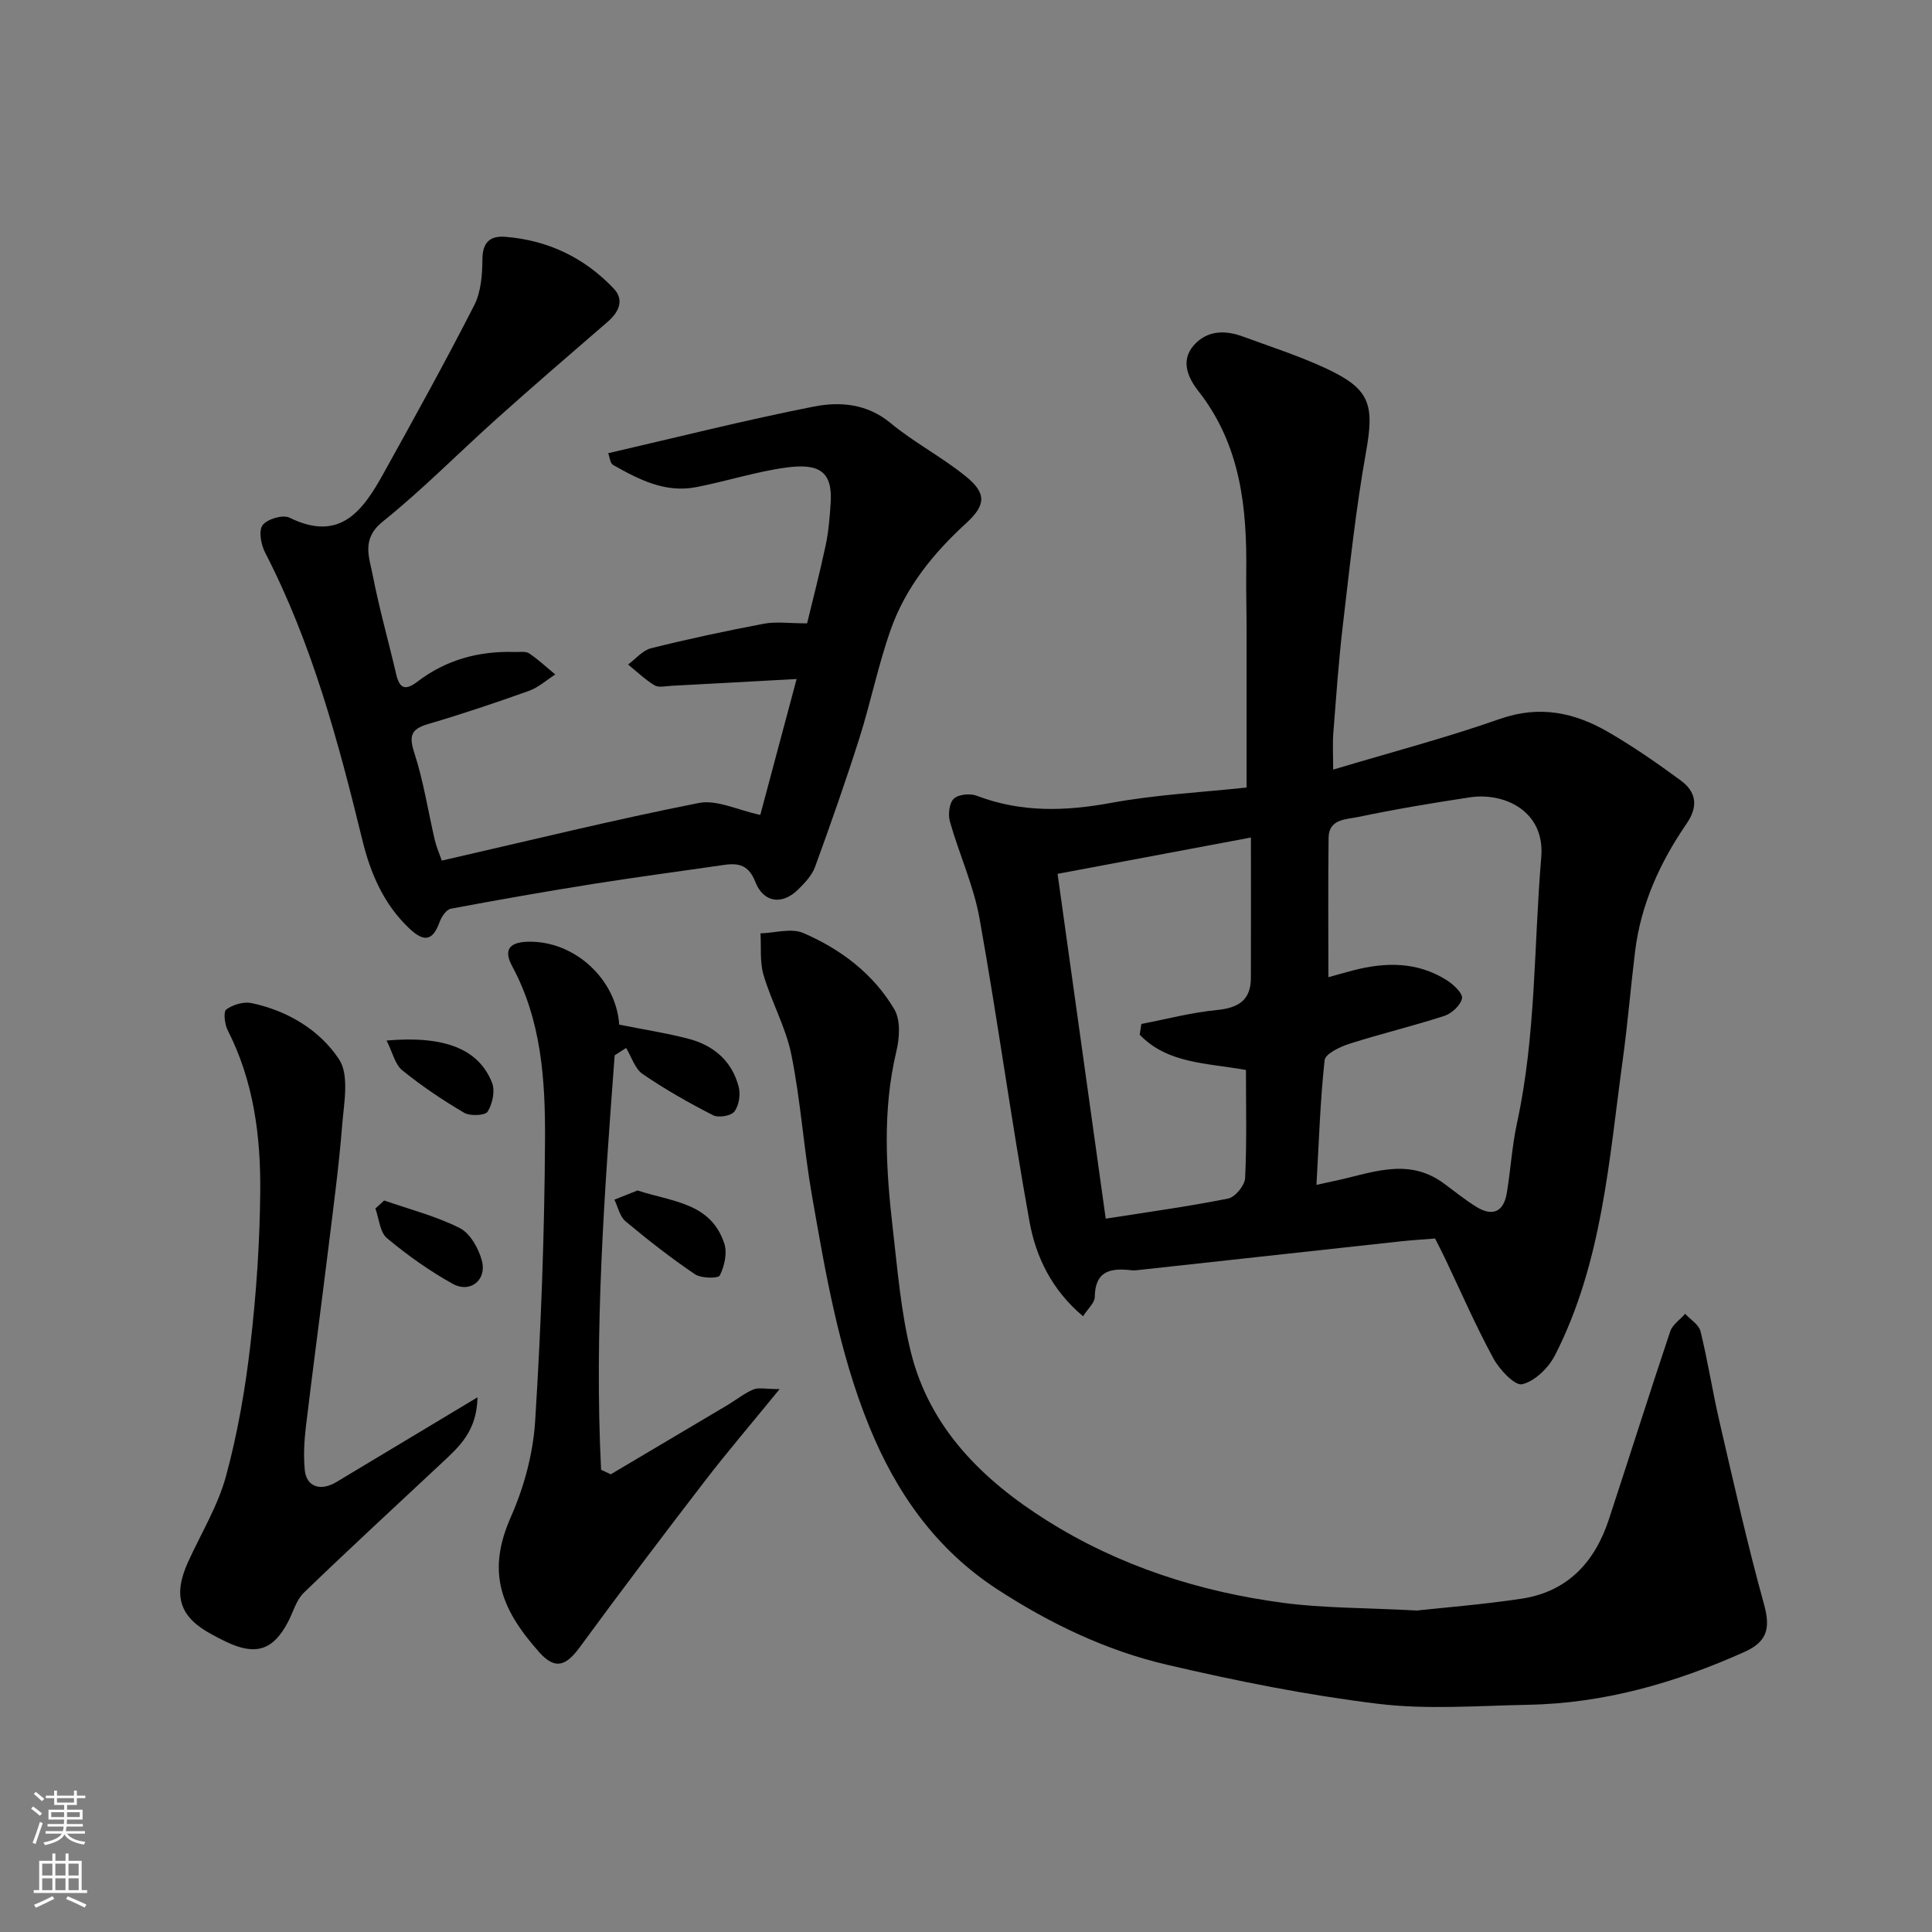
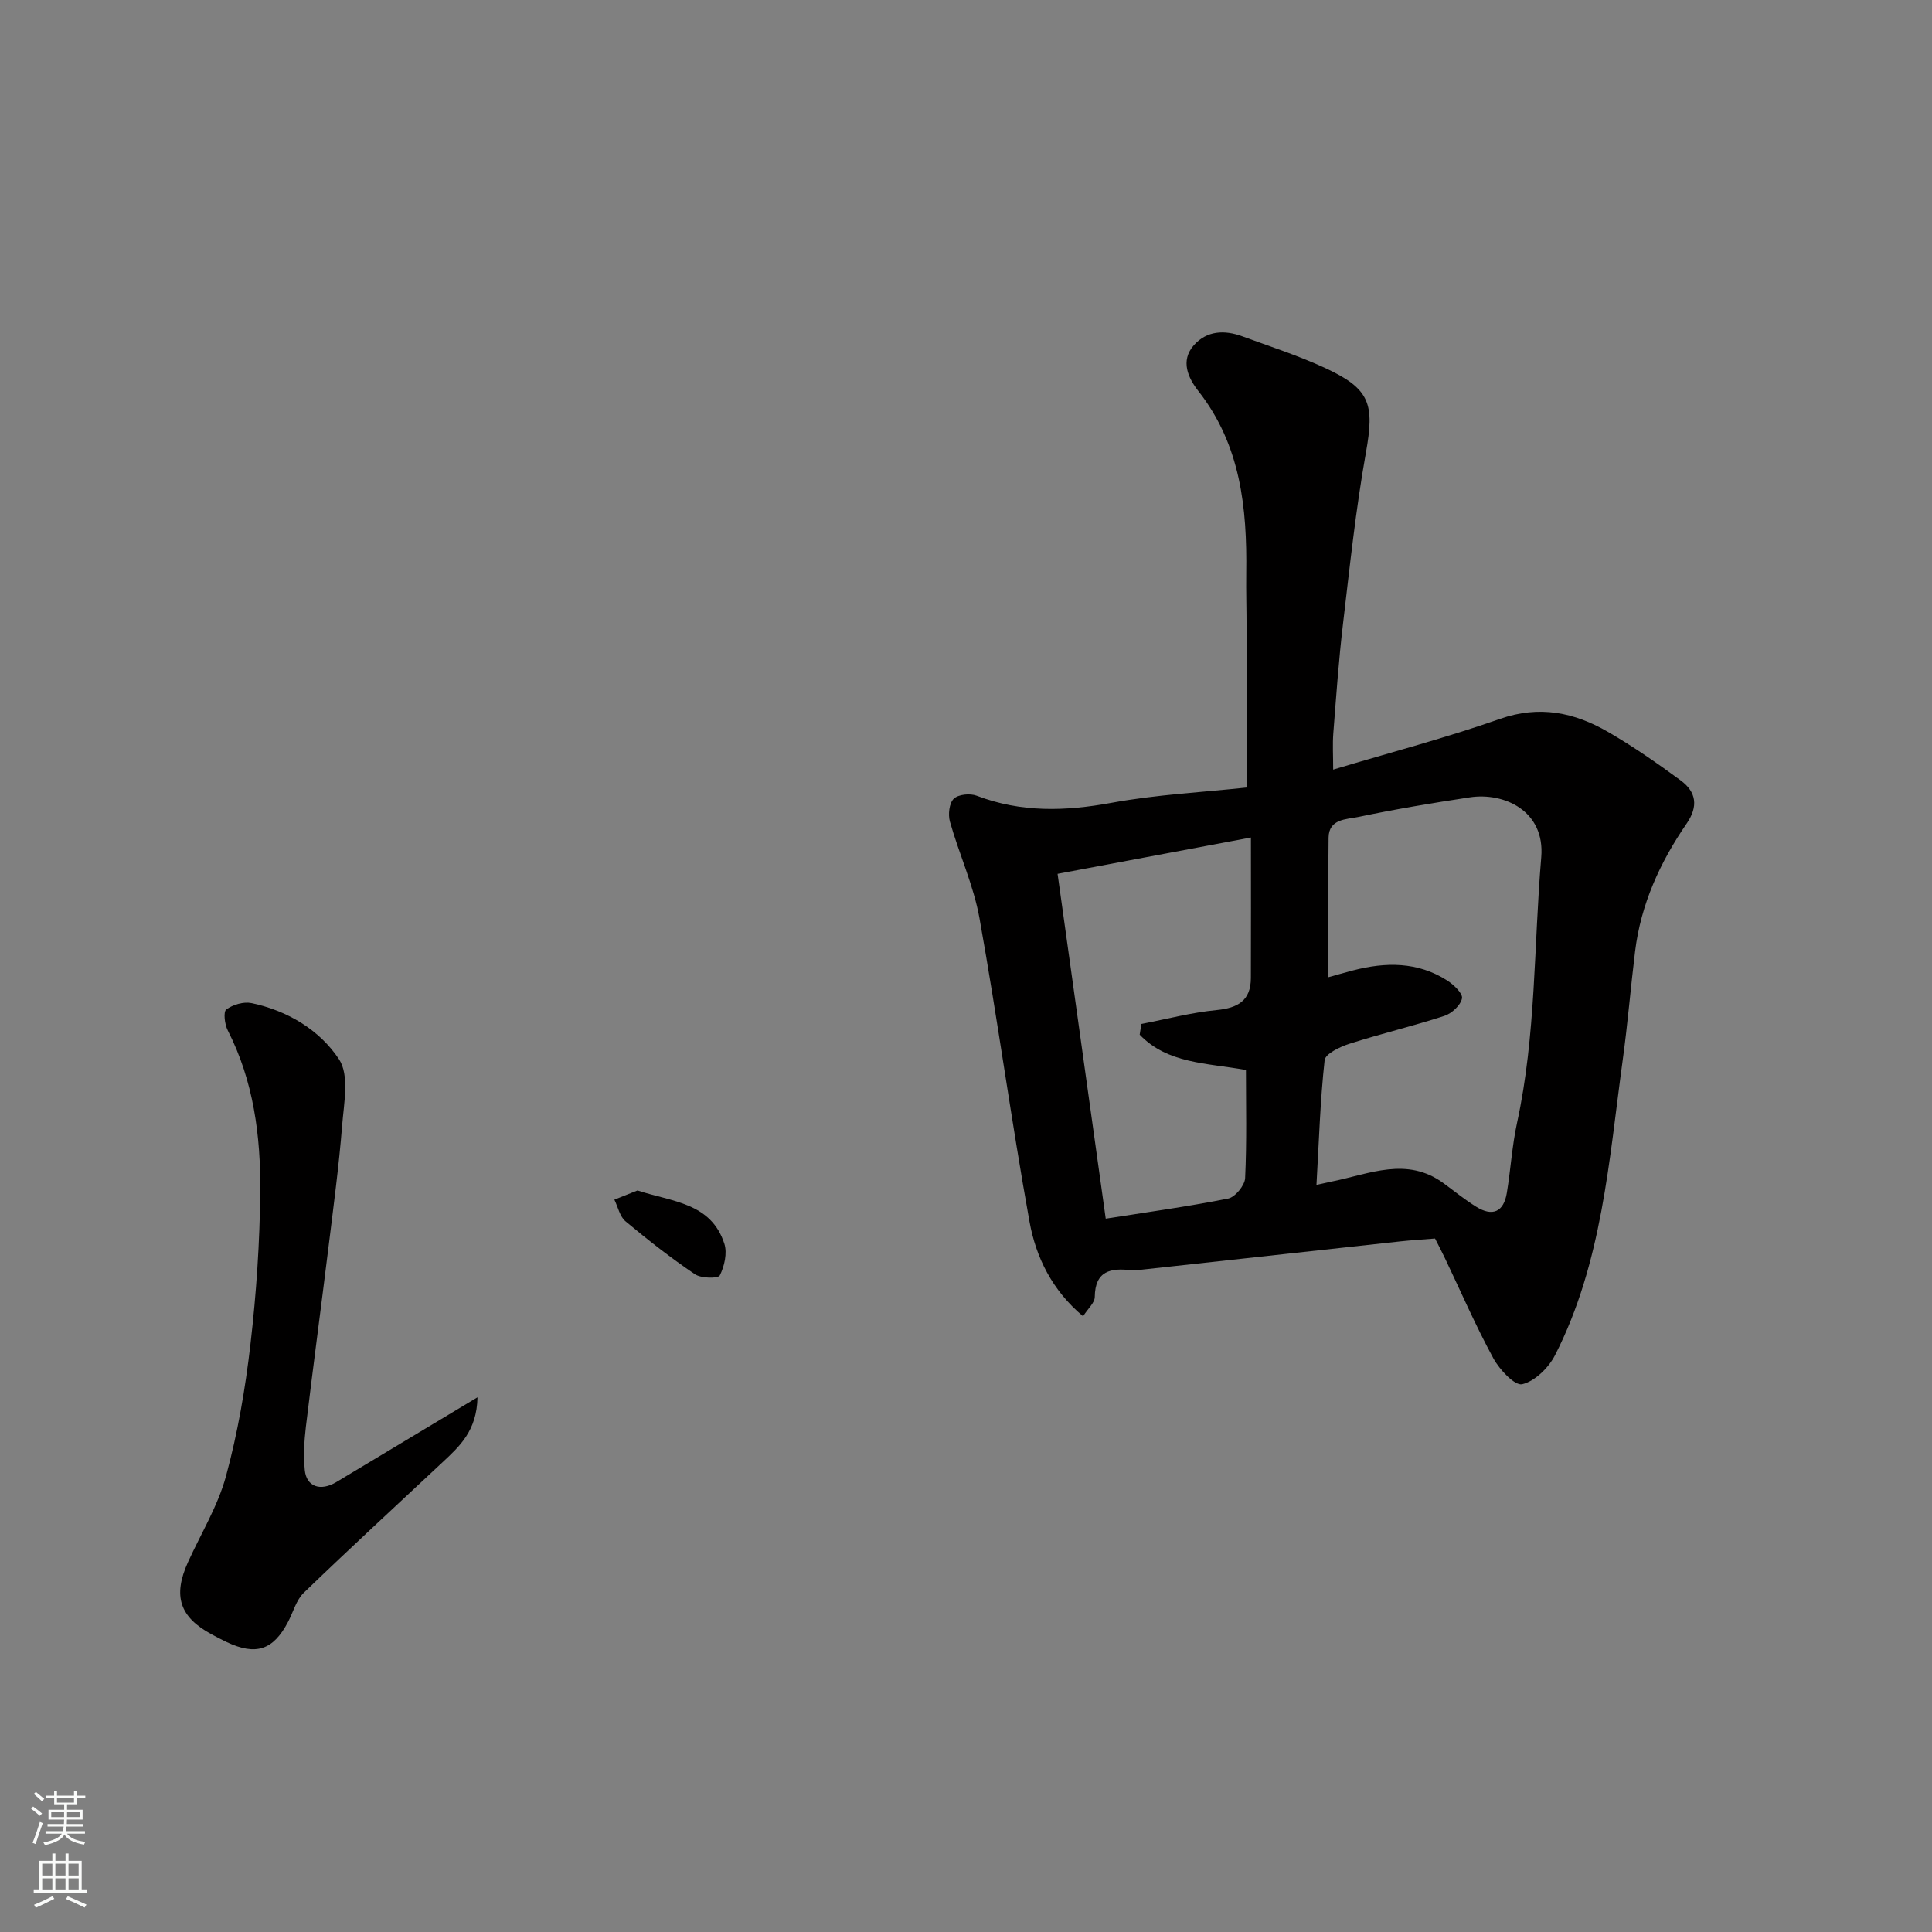
<svg xmlns="http://www.w3.org/2000/svg" enable-background="new 0 0 400 400" viewBox="0 0 400 400">
  <rect x="0" y="0" width="400" height="400" fill="#808080" stroke="none" />
  <g fill="#010000">
    <path d="m297.11 256.42c-2.96.24-5.05.36-7.14.59-17.92 1.95-35.84 3.92-53.76 5.88-.66.07-1.34.18-1.99.1-4.25-.5-7.5.1-7.56 5.54-.01 1.2-1.4 2.38-2.42 3.99-6.43-5.39-9.76-12.23-11.09-19.58-3.77-20.87-6.61-41.92-10.35-62.79-1.22-6.83-4.23-13.32-6.13-20.05-.41-1.45-.15-3.82.8-4.73s3.37-1.15 4.75-.62c9.18 3.5 18.33 3.23 27.88 1.47 9.32-1.71 18.87-2.19 27.99-3.17 0-11.18.01-22.05 0-32.92 0-3.83-.12-7.66-.07-11.49.18-13.48-1.13-26.49-9.92-37.69-2.07-2.64-3.79-6.23-.93-9.47 2.69-3.04 6.35-3.19 10.02-1.85 5.79 2.12 11.69 4.02 17.27 6.61 9.27 4.3 10.12 7.48 8.34 17.46-2.1 11.74-3.35 23.64-4.75 35.5-.89 7.5-1.41 15.05-2 22.59-.18 2.3-.03 4.62-.03 7.55 11.87-3.56 23.35-6.57 34.51-10.49 8.19-2.88 15.43-1.35 22.42 2.7 5.2 3.01 10.18 6.47 15.03 10.04 3.22 2.37 3.68 5.36 1.21 8.94-5.49 7.99-9.46 16.67-10.66 26.42-.92 7.49-1.53 15.01-2.56 22.48-2.85 20.81-4.24 42-14.03 61.17-1.33 2.59-4.15 5.36-6.78 5.99-1.53.36-4.7-3.02-5.97-5.35-3.66-6.73-6.72-13.79-10.02-20.72-.7-1.46-1.45-2.9-2.06-4.1zm-24.55-11.1c1.97-.43 2.59-.58 3.22-.71 7.73-1.54 15.49-5.22 23.1.37 2.24 1.64 4.4 3.41 6.76 4.87 3.37 2.09 5.68 1.08 6.33-2.86.8-4.83 1.08-9.76 2.12-14.53 3.94-18.14 3.46-36.64 5.01-54.98.81-9.62-7.71-13.47-14.78-12.4-7.74 1.17-15.48 2.46-23.13 4.07-2.4.5-6.07.36-6.12 4.27-.12 9.66-.04 19.33-.04 28.9 1.33-.37 3.21-.91 5.11-1.41 6.74-1.75 13.35-1.82 19.44 2.06 1.37.87 3.31 2.71 3.11 3.73-.28 1.43-2.12 3.13-3.65 3.63-6.49 2.11-13.15 3.69-19.65 5.77-1.95.62-4.99 2.07-5.14 3.4-.92 8.36-1.17 16.77-1.69 25.82zm-36.6-31.1c.12-.74.24-1.48.35-2.22 5.19-1 10.35-2.37 15.59-2.88 4.42-.43 7.06-1.97 7.08-6.62.04-9.64.01-19.29.01-29.1-13.4 2.52-26.5 4.98-40.03 7.52 3.26 23.38 6.58 47.11 9.97 71.39 8.32-1.31 16.88-2.48 25.34-4.16 1.45-.29 3.44-2.71 3.52-4.23.36-7.57.17-15.17.17-22.39-8.22-1.48-16.24-1.3-22-7.31z" />
-     <path d="m293.37 333.44c5.37-.59 13.56-1.23 21.67-2.45 9.5-1.44 15.16-7.57 18.06-16.42 4.26-12.96 8.37-25.98 12.7-38.92.47-1.4 2.04-2.43 3.1-3.64 1.1 1.2 2.84 2.25 3.18 3.64 1.51 6.15 2.47 12.43 3.9 18.6 2.94 12.67 5.77 25.37 9.24 37.9 1.36 4.9.7 7.73-4.02 9.85-14.3 6.42-29.11 10.67-44.86 10.96-10.36.19-20.85 1.04-31.06-.21-14.68-1.79-29.28-4.72-43.7-8.09-12.56-2.93-24.23-8.54-35.07-15.59-12.66-8.23-20.94-19.94-26.58-33.82-6.25-15.38-9-31.58-11.83-47.77-1.69-9.65-2.32-19.5-4.25-29.09-1.14-5.67-4.12-10.94-5.77-16.54-.8-2.7-.45-5.73-.63-8.61 2.98-.08 6.37-1.14 8.86-.07 7.76 3.34 14.52 8.45 18.86 15.81 1.31 2.23 1.08 5.91.42 8.65-2.94 12.32-2.15 24.65-.72 37 .97 8.44 1.67 17 3.69 25.21 3.9 15.86 14.94 26.63 28.19 34.97 14.92 9.39 31.54 14.75 48.98 17.05 8.17 1.09 16.49.99 27.64 1.58z" />
-     <path d="m91.47 178.18c18.26-4.18 35.65-8.46 53.2-11.93 3.74-.74 8.07 1.48 12.74 2.47 2.25-8.41 4.79-17.9 7.52-28.14-9.13.5-17.55.97-25.96 1.41-1.16.06-2.59.42-3.45-.1-1.97-1.19-3.67-2.84-5.48-4.31 1.58-1.16 3-2.93 4.76-3.37 7.74-1.93 15.55-3.6 23.39-5.08 2.5-.47 5.17-.07 8.91-.07 1.13-4.71 2.63-10.42 3.85-16.19.61-2.87.84-5.84 1.03-8.78.41-6.43-2.33-8.24-9.28-7.28-6.26.86-12.36 2.85-18.58 4.05-6.39 1.24-11.87-1.58-17.19-4.6-.63-.36-.71-1.67-1.01-2.43 14.35-3.31 28.38-6.86 42.55-9.65 5.41-1.06 11.02-.64 15.91 3.41 4.88 4.04 10.63 7.02 15.56 11.02 4.29 3.48 4.26 5.9.09 9.72-6.81 6.22-12.5 13.25-15.58 21.93-2.61 7.33-4.14 15.03-6.49 22.46-2.85 8.98-5.97 17.87-9.2 26.73-.64 1.76-2.11 3.34-3.5 4.7-3.33 3.29-7.2 2.76-8.89-1.59-1.32-3.4-3.4-3.94-6.45-3.49-9.06 1.32-18.13 2.51-27.17 3.95-9.83 1.56-19.63 3.28-29.41 5.12-.91.17-1.9 1.6-2.28 2.65-1.42 3.93-3.15 4.42-6.29 1.46-5.3-5-8.04-11.34-9.74-18.3-4.99-20.43-10.42-40.71-20.15-59.56-.84-1.63-1.37-4.52-.51-5.66.96-1.27 4.19-2.23 5.55-1.56 10.52 5.19 15.24-1.5 19.47-9.13 6.4-11.54 12.79-23.08 18.79-34.83 1.41-2.76 1.68-6.32 1.7-9.52.02-3.55 1.59-4.9 4.72-4.66 8.84.69 16.41 4.32 22.47 10.72 2.2 2.32 1.11 4.83-1.23 6.85-7.73 6.67-15.46 13.34-23.06 20.15-7.88 7.06-15.32 14.64-23.55 21.25-4.46 3.59-2.79 7.34-2.06 11.09 1.33 6.86 3.25 13.6 4.83 20.4.69 2.98 1.8 3.65 4.45 1.62 5.93-4.53 12.76-6.37 20.18-6.12.99.03 2.21-.2 2.93.29 1.91 1.28 3.61 2.89 5.4 4.36-1.8 1.15-3.47 2.69-5.43 3.39-6.89 2.46-13.83 4.8-20.85 6.86-3.57 1.05-4.06 2.41-2.9 5.99 1.91 5.86 2.84 12.03 4.24 18.05.33 1.4.92 2.72 1.45 4.25z" />
-     <path d="m128.2 212.14c5.11 1.02 9.78 1.74 14.32 2.92 5.22 1.36 9.05 4.62 10.42 9.97.4 1.58.06 3.86-.89 5.1-.69.91-3.29 1.34-4.41.77-5.01-2.56-9.94-5.35-14.58-8.53-1.62-1.11-2.31-3.56-3.43-5.4-.79.51-1.58 1.01-2.37 1.52-2.14 28.57-4.24 57.14-2.81 85.81.67.31 1.33.63 2 .94 8.03-4.76 16.06-9.51 24.08-14.28 1.82-1.08 3.5-2.45 5.43-3.28 1.07-.46 2.51-.08 5.45-.08-5.85 7.17-10.8 12.95-15.43 18.97-8.76 11.39-17.44 22.85-25.93 34.45-2.9 3.96-5.13 4.73-8.43 1.03-8.3-9.33-10.74-16.92-5.84-28.01 2.71-6.13 4.58-13.04 5.01-19.71 1.23-19.48 1.95-39.01 2.05-58.53.06-12.22-.75-24.56-6.81-35.78-1.94-3.6-.32-4.99 3.46-5.05 9.5-.14 18.08 7.76 18.71 17.17z" />
    <path d="m98.86 289.3c-.13 6.96-3.74 10.17-7.25 13.46-9.6 8.97-19.27 17.89-28.72 27.01-1.56 1.51-2.18 3.98-3.24 6-3.07 5.87-6.65 7.06-12.72 4.2-1.04-.49-2.05-1.03-3.06-1.57-6.67-3.57-8.13-7.96-4.95-14.97 2.68-5.92 6.19-11.62 7.87-17.81 2.43-8.93 4.01-18.16 5.07-27.36 1.21-10.47 1.93-21.05 2.02-31.59.1-11.49-1.37-22.84-6.73-33.35-.64-1.25-.94-3.84-.3-4.32 1.36-1 3.58-1.66 5.21-1.32 7.47 1.56 14.11 5.56 18.13 11.63 2.17 3.28 1.02 9.06.65 13.66-.67 8.49-1.81 16.94-2.85 25.4-1.52 12.35-3.18 24.68-4.66 37.03-.35 2.95-.51 5.99-.23 8.94.33 3.49 3.26 4.48 6.55 2.5 9.31-5.58 18.62-11.17 29.21-17.54z" />
    <path d="m131.99 246.47c7.12 2.36 15.21 2.49 17.98 11.03.63 1.95.01 4.66-.94 6.56-.34.67-3.86.63-5.15-.24-4.99-3.38-9.75-7.1-14.38-10.97-1.18-.99-1.55-2.95-2.3-4.47 1.59-.62 3.17-1.26 4.79-1.91z" />
-     <path d="m79.54 248.55c5.25 1.83 10.72 3.22 15.65 5.71 2.16 1.09 3.92 4.23 4.59 6.78 1.04 3.99-2.45 6.76-6.04 4.77-4.82-2.68-9.39-5.93-13.62-9.46-1.48-1.24-1.64-4.05-2.4-6.14.6-.56 1.21-1.11 1.82-1.66z" />
-     <path d="m80.04 215.43c12.12-1.05 19.08 1.8 21.83 8.73.67 1.68.1 4.37-.9 5.98-.51.83-3.63.98-4.87.25-4.47-2.63-8.81-5.55-12.83-8.81-1.49-1.21-1.98-3.67-3.23-6.15z" />
  </g>
  <path d="m6.44 374.46.42-.45c.65.47 1.27.95 1.85 1.44l-.45.49c-.65-.56-1.25-1.06-1.82-1.48m.93 7.33-.63-.26c.55-1.36 1.05-2.8 1.52-4.33.19.1.38.19.59.27-.46 1.29-.95 2.73-1.48 4.32m-.38-10.38.44-.42c.43.34 1.01.82 1.74 1.44l-.49.49c-.53-.51-1.09-1.01-1.69-1.51m2.5.35h1.72v-1.04h.59v1.04h3.52v-1.04h.59v1.04h1.75v.53h-1.75v1.42h-2.03v.97h3.22v2.03h-3.24c0 .35-.01.66-.03.93h3.32v.53h-3.37c-.03.27-.08.58-.15.94h3.96v.53h-3.71c.67.92 1.93 1.48 3.79 1.68-.13.24-.23.44-.29.59-2.13-.38-3.48-1.08-4.04-2.12-.43.97-1.77 1.72-4.03 2.23-.09-.19-.2-.37-.33-.55 2.1-.42 3.37-1.03 3.81-1.83h-3.36v-.53h3.58c.08-.29.13-.61.16-.94h-3.33v-.53h3.39c.02-.27.04-.58.04-.93h-3.23v-2.03h3.25v-.97h-2.07v-1.42h-1.73zm1.12 3.44v1h2.65c.01-.3.02-.44.01-.4v-.25-.35zm1.19-2h3.52v-.91h-3.52zm4.71 2h-2.63v.59c0 .15-.01.28-.01.4h2.64z" fill="#fafbfa" />
  <path d="m13.56 383.74h.63v1.52h2.72v6.07h1.13v.6h-11.06v-.6h1.13v-6.07h2.73v-1.52h.63v1.52h2.1v-1.52zm-2.69 8.83.38.56c-1.24.63-2.53 1.25-3.85 1.85-.1-.21-.21-.42-.34-.63 1.36-.55 2.63-1.15 3.81-1.78m-2.13-4.27h2.1v-2.45h-2.1zm0 3.04h2.1v-2.46h-2.1zm2.72-3.04h2.1v-2.45h-2.1zm0 3.04h2.1v-2.46h-2.1zm6.07 3.6c-1.41-.71-2.7-1.3-3.86-1.78l.35-.56c1.45.62 2.75 1.19 3.88 1.72zm-1.25-9.09h-2.1v2.45h2.1zm-2.09 5.49h2.1v-2.46h-2.1z" fill="#fafbfa" />
</svg>